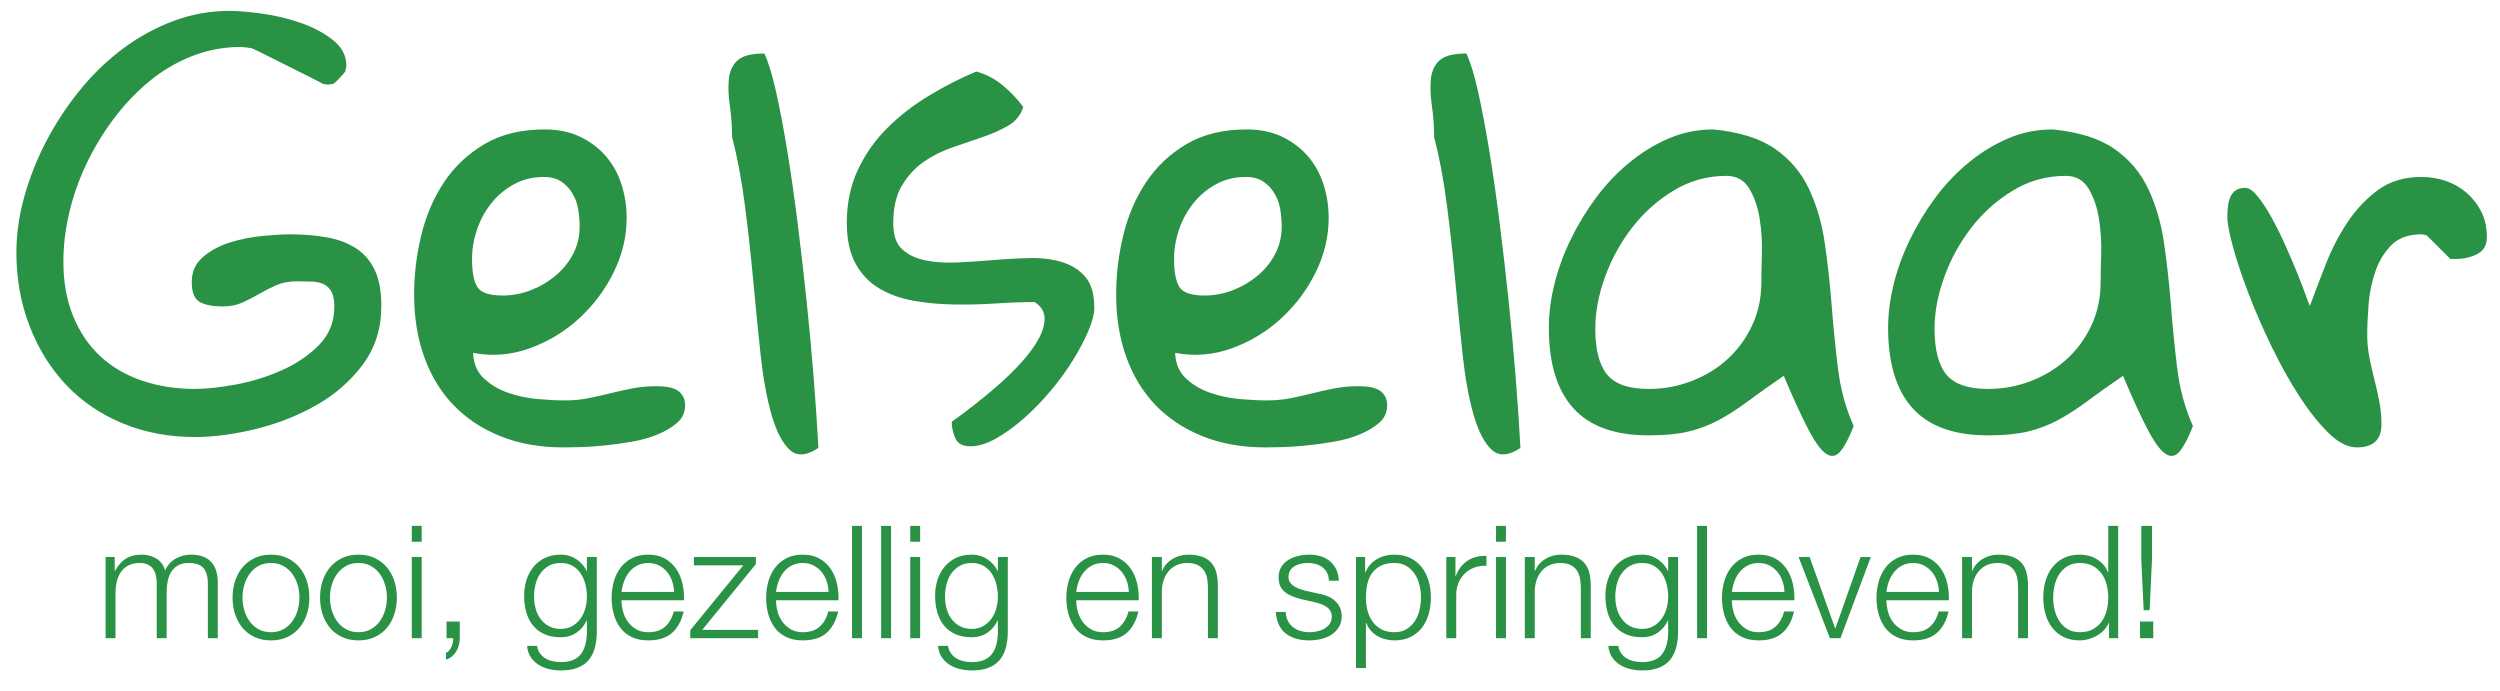
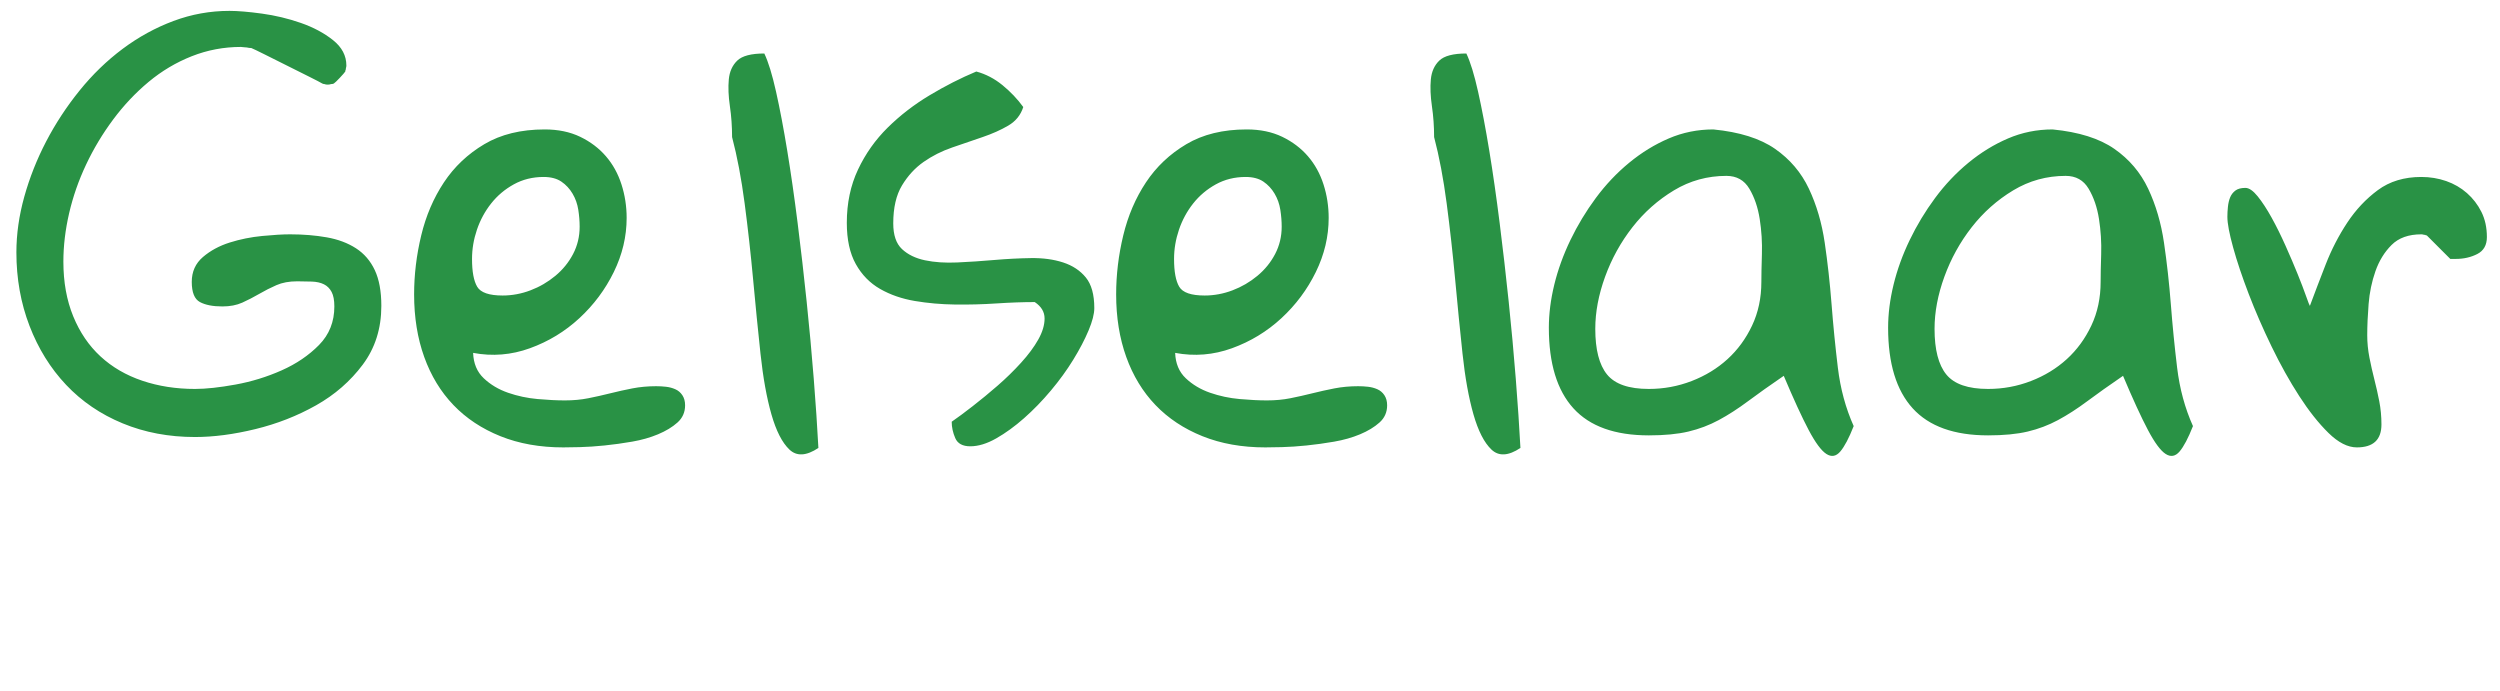
<svg xmlns="http://www.w3.org/2000/svg" width="286px" height="79px" viewBox="0 0 286 79" version="1.1">
  <title>Logo</title>
  <desc>Created with Sketch.</desc>
  <defs />
  <g id="Website" stroke="none" stroke-width="1" fill="none" fill-rule="evenodd">
    <g id="Desktop" transform="translate(-40, -76)" fill="#299245">
      <g id="Logo" transform="translate(42, 37)">
-         <path d="M10.08,102.721 L11.124,102.721 L11.124,104.287 L11.178,104.287 C11.478,103.711 11.871,103.261 12.357,102.937 C12.843,102.613 13.464,102.451 14.22,102.451 C14.832,102.451 15.387,102.601 15.885,102.901 C16.383,103.201 16.716,103.657 16.884,104.269 C17.16,103.657 17.568,103.201 18.108,102.901 C18.648,102.601 19.224,102.451 19.836,102.451 C21.888,102.451 22.914,103.537 22.914,105.709 L22.914,112.009 L21.78,112.009 L21.78,105.763 C21.78,104.995 21.618,104.41 21.294,104.008 C20.97,103.606 20.4,103.405 19.584,103.405 C19.092,103.405 18.684,103.498 18.36,103.684 C18.036,103.87 17.778,104.119 17.586,104.431 C17.394,104.743 17.259,105.1 17.181,105.502 C17.103,105.904 17.064,106.321 17.064,106.753 L17.064,112.009 L15.93,112.009 L15.93,105.709 C15.93,105.397 15.897,105.1 15.831,104.818 C15.765,104.536 15.657,104.29 15.507,104.08 C15.357,103.87 15.156,103.705 14.904,103.585 C14.652,103.465 14.346,103.405 13.986,103.405 C13.506,103.405 13.089,103.492 12.735,103.666 C12.381,103.84 12.093,104.08 11.871,104.386 C11.649,104.692 11.484,105.052 11.376,105.466 C11.268,105.88 11.214,106.333 11.214,106.825 L11.214,112.009 L10.08,112.009 L10.08,102.721 Z M28.998,103.405 C28.458,103.405 27.984,103.519 27.576,103.747 C27.168,103.975 26.829,104.275 26.559,104.647 C26.289,105.019 26.085,105.442 25.947,105.916 C25.809,106.39 25.74,106.873 25.74,107.365 C25.74,107.857 25.809,108.34 25.947,108.814 C26.085,109.288 26.289,109.711 26.559,110.083 C26.829,110.455 27.168,110.755 27.576,110.983 C27.984,111.211 28.458,111.325 28.998,111.325 C29.538,111.325 30.012,111.211 30.42,110.983 C30.828,110.755 31.167,110.455 31.437,110.083 C31.707,109.711 31.911,109.288 32.049,108.814 C32.187,108.34 32.256,107.857 32.256,107.365 C32.256,106.873 32.187,106.39 32.049,105.916 C31.911,105.442 31.707,105.019 31.437,104.647 C31.167,104.275 30.828,103.975 30.42,103.747 C30.012,103.519 29.538,103.405 28.998,103.405 Z M28.998,102.451 C29.706,102.451 30.333,102.583 30.879,102.847 C31.425,103.111 31.884,103.465 32.256,103.909 C32.628,104.353 32.91,104.872 33.102,105.466 C33.294,106.06 33.39,106.693 33.39,107.365 C33.39,108.037 33.294,108.67 33.102,109.264 C32.91,109.858 32.628,110.377 32.256,110.821 C31.884,111.265 31.425,111.616 30.879,111.874 C30.333,112.132 29.706,112.261 28.998,112.261 C28.29,112.261 27.663,112.132 27.117,111.874 C26.571,111.616 26.112,111.265 25.74,110.821 C25.368,110.377 25.086,109.858 24.894,109.264 C24.702,108.67 24.606,108.037 24.606,107.365 C24.606,106.693 24.702,106.06 24.894,105.466 C25.086,104.872 25.368,104.353 25.74,103.909 C26.112,103.465 26.571,103.111 27.117,102.847 C27.663,102.583 28.29,102.451 28.998,102.451 Z M39.006,103.405 C38.466,103.405 37.992,103.519 37.584,103.747 C37.176,103.975 36.837,104.275 36.567,104.647 C36.297,105.019 36.093,105.442 35.955,105.916 C35.817,106.39 35.748,106.873 35.748,107.365 C35.748,107.857 35.817,108.34 35.955,108.814 C36.093,109.288 36.297,109.711 36.567,110.083 C36.837,110.455 37.176,110.755 37.584,110.983 C37.992,111.211 38.466,111.325 39.006,111.325 C39.546,111.325 40.02,111.211 40.428,110.983 C40.836,110.755 41.175,110.455 41.445,110.083 C41.715,109.711 41.919,109.288 42.057,108.814 C42.195,108.34 42.264,107.857 42.264,107.365 C42.264,106.873 42.195,106.39 42.057,105.916 C41.919,105.442 41.715,105.019 41.445,104.647 C41.175,104.275 40.836,103.975 40.428,103.747 C40.02,103.519 39.546,103.405 39.006,103.405 Z M39.006,102.451 C39.714,102.451 40.341,102.583 40.887,102.847 C41.433,103.111 41.892,103.465 42.264,103.909 C42.636,104.353 42.918,104.872 43.11,105.466 C43.302,106.06 43.398,106.693 43.398,107.365 C43.398,108.037 43.302,108.67 43.11,109.264 C42.918,109.858 42.636,110.377 42.264,110.821 C41.892,111.265 41.433,111.616 40.887,111.874 C40.341,112.132 39.714,112.261 39.006,112.261 C38.298,112.261 37.671,112.132 37.125,111.874 C36.579,111.616 36.12,111.265 35.748,110.821 C35.376,110.377 35.094,109.858 34.902,109.264 C34.71,108.67 34.614,108.037 34.614,107.365 C34.614,106.693 34.71,106.06 34.902,105.466 C35.094,104.872 35.376,104.353 35.748,103.909 C36.12,103.465 36.579,103.111 37.125,102.847 C37.671,102.583 38.298,102.451 39.006,102.451 Z M45.108,99.157 L46.242,99.157 L46.242,100.975 L45.108,100.975 L45.108,99.157 Z M45.108,102.721 L46.242,102.721 L46.242,112.009 L45.108,112.009 L45.108,102.721 Z M50.598,110.101 L50.598,112.009 C50.598,112.273 50.565,112.534 50.499,112.792 C50.433,113.05 50.334,113.29 50.202,113.512 C50.07,113.734 49.905,113.929 49.707,114.097 C49.509,114.265 49.278,114.385 49.014,114.457 L49.014,113.683 C49.158,113.635 49.284,113.545 49.392,113.413 C49.5,113.281 49.59,113.134 49.662,112.972 C49.734,112.81 49.785,112.642 49.815,112.468 C49.845,112.294 49.854,112.141 49.842,112.009 L49.086,112.009 L49.086,110.101 L50.598,110.101 Z M66.276,111.253 C66.276,111.937 66.201,112.555 66.051,113.107 C65.901,113.659 65.664,114.127 65.34,114.511 C65.016,114.895 64.593,115.189 64.071,115.393 C63.549,115.597 62.91,115.699 62.154,115.699 C61.686,115.699 61.23,115.645 60.786,115.537 C60.342,115.429 59.943,115.261 59.589,115.033 C59.235,114.805 58.941,114.514 58.707,114.16 C58.473,113.806 58.338,113.383 58.302,112.891 L59.436,112.891 C59.496,113.239 59.613,113.53 59.787,113.764 C59.961,113.998 60.171,114.187 60.417,114.331 C60.663,114.475 60.936,114.58 61.236,114.646 C61.536,114.712 61.842,114.745 62.154,114.745 C63.21,114.745 63.972,114.445 64.44,113.845 C64.908,113.245 65.142,112.381 65.142,111.253 L65.142,109.993 L65.106,109.993 C64.842,110.569 64.455,111.031 63.945,111.379 C63.435,111.727 62.838,111.901 62.154,111.901 C61.41,111.901 60.774,111.778 60.246,111.532 C59.718,111.286 59.283,110.947 58.941,110.515 C58.599,110.083 58.35,109.576 58.194,108.994 C58.038,108.412 57.96,107.791 57.96,107.131 C57.96,106.495 58.053,105.892 58.239,105.322 C58.425,104.752 58.695,104.254 59.049,103.828 C59.403,103.402 59.841,103.066 60.363,102.82 C60.885,102.574 61.482,102.451 62.154,102.451 C62.502,102.451 62.829,102.499 63.135,102.595 C63.441,102.691 63.72,102.826 63.972,103 C64.224,103.174 64.449,103.375 64.647,103.603 C64.845,103.831 64.998,104.071 65.106,104.323 L65.142,104.323 L65.142,102.721 L66.276,102.721 L66.276,111.253 Z M62.154,110.947 C62.646,110.947 63.078,110.842 63.45,110.632 C63.822,110.422 64.134,110.146 64.386,109.804 C64.638,109.462 64.827,109.069 64.953,108.625 C65.079,108.181 65.142,107.725 65.142,107.257 C65.142,106.801 65.088,106.345 64.98,105.889 C64.872,105.433 64.698,105.019 64.458,104.647 C64.218,104.275 63.909,103.975 63.531,103.747 C63.153,103.519 62.694,103.405 62.154,103.405 C61.614,103.405 61.152,103.516 60.768,103.738 C60.384,103.96 60.066,104.251 59.814,104.611 C59.562,104.971 59.379,105.382 59.265,105.844 C59.151,106.306 59.094,106.777 59.094,107.257 C59.094,107.725 59.154,108.181 59.274,108.625 C59.394,109.069 59.58,109.462 59.832,109.804 C60.084,110.146 60.402,110.422 60.786,110.632 C61.17,110.842 61.626,110.947 62.154,110.947 Z M75.114,106.717 C75.102,106.285 75.027,105.871 74.889,105.475 C74.751,105.079 74.556,104.728 74.304,104.422 C74.052,104.116 73.746,103.87 73.386,103.684 C73.026,103.498 72.618,103.405 72.162,103.405 C71.694,103.405 71.28,103.498 70.92,103.684 C70.56,103.87 70.254,104.116 70.002,104.422 C69.75,104.728 69.549,105.082 69.399,105.484 C69.249,105.886 69.15,106.297 69.102,106.717 L75.114,106.717 Z M69.102,107.671 C69.102,108.079 69.159,108.502 69.273,108.94 C69.387,109.378 69.57,109.771 69.822,110.119 C70.074,110.467 70.392,110.755 70.776,110.983 C71.16,111.211 71.622,111.325 72.162,111.325 C72.99,111.325 73.638,111.109 74.106,110.677 C74.574,110.245 74.898,109.669 75.078,108.949 L76.212,108.949 C75.972,110.005 75.531,110.821 74.889,111.397 C74.247,111.973 73.338,112.261 72.162,112.261 C71.43,112.261 70.797,112.132 70.263,111.874 C69.729,111.616 69.294,111.262 68.958,110.812 C68.622,110.362 68.373,109.84 68.211,109.246 C68.049,108.652 67.968,108.025 67.968,107.365 C67.968,106.753 68.049,106.153 68.211,105.565 C68.373,104.977 68.622,104.452 68.958,103.99 C69.294,103.528 69.729,103.156 70.263,102.874 C70.797,102.592 71.43,102.451 72.162,102.451 C72.906,102.451 73.542,102.601 74.07,102.901 C74.598,103.201 75.027,103.594 75.357,104.08 C75.687,104.566 75.924,105.124 76.068,105.754 C76.212,106.384 76.272,107.023 76.248,107.671 L69.102,107.671 Z M78.336,111.055 L84.726,111.055 L84.726,112.009 L76.968,112.009 L76.968,111.091 L83.034,103.675 L77.382,103.675 L77.382,102.721 L84.474,102.721 L84.474,103.531 L78.336,111.055 Z M92.79,106.717 C92.778,106.285 92.703,105.871 92.565,105.475 C92.427,105.079 92.232,104.728 91.98,104.422 C91.728,104.116 91.422,103.87 91.062,103.684 C90.702,103.498 90.294,103.405 89.838,103.405 C89.37,103.405 88.956,103.498 88.596,103.684 C88.236,103.87 87.93,104.116 87.678,104.422 C87.426,104.728 87.225,105.082 87.075,105.484 C86.925,105.886 86.826,106.297 86.778,106.717 L92.79,106.717 Z M86.778,107.671 C86.778,108.079 86.835,108.502 86.949,108.94 C87.063,109.378 87.246,109.771 87.498,110.119 C87.75,110.467 88.068,110.755 88.452,110.983 C88.836,111.211 89.298,111.325 89.838,111.325 C90.666,111.325 91.314,111.109 91.782,110.677 C92.25,110.245 92.574,109.669 92.754,108.949 L93.888,108.949 C93.648,110.005 93.207,110.821 92.565,111.397 C91.923,111.973 91.014,112.261 89.838,112.261 C89.106,112.261 88.473,112.132 87.939,111.874 C87.405,111.616 86.97,111.262 86.634,110.812 C86.298,110.362 86.049,109.84 85.887,109.246 C85.725,108.652 85.644,108.025 85.644,107.365 C85.644,106.753 85.725,106.153 85.887,105.565 C86.049,104.977 86.298,104.452 86.634,103.99 C86.97,103.528 87.405,103.156 87.939,102.874 C88.473,102.592 89.106,102.451 89.838,102.451 C90.582,102.451 91.218,102.601 91.746,102.901 C92.274,103.201 92.703,103.594 93.033,104.08 C93.363,104.566 93.6,105.124 93.744,105.754 C93.888,106.384 93.948,107.023 93.924,107.671 L86.778,107.671 Z M95.472,99.157 L96.606,99.157 L96.606,112.009 L95.472,112.009 L95.472,99.157 Z M98.802,99.157 L99.936,99.157 L99.936,112.009 L98.802,112.009 L98.802,99.157 Z M102.132,99.157 L103.266,99.157 L103.266,100.975 L102.132,100.975 L102.132,99.157 Z M102.132,102.721 L103.266,102.721 L103.266,112.009 L102.132,112.009 L102.132,102.721 Z M113.292,111.253 C113.292,111.937 113.217,112.555 113.067,113.107 C112.917,113.659 112.68,114.127 112.356,114.511 C112.032,114.895 111.609,115.189 111.087,115.393 C110.565,115.597 109.926,115.699 109.17,115.699 C108.702,115.699 108.246,115.645 107.802,115.537 C107.358,115.429 106.959,115.261 106.605,115.033 C106.251,114.805 105.957,114.514 105.723,114.16 C105.489,113.806 105.354,113.383 105.318,112.891 L106.452,112.891 C106.512,113.239 106.629,113.53 106.803,113.764 C106.977,113.998 107.187,114.187 107.433,114.331 C107.679,114.475 107.952,114.58 108.252,114.646 C108.552,114.712 108.858,114.745 109.17,114.745 C110.226,114.745 110.988,114.445 111.456,113.845 C111.924,113.245 112.158,112.381 112.158,111.253 L112.158,109.993 L112.122,109.993 C111.858,110.569 111.471,111.031 110.961,111.379 C110.451,111.727 109.854,111.901 109.17,111.901 C108.426,111.901 107.79,111.778 107.262,111.532 C106.734,111.286 106.299,110.947 105.957,110.515 C105.615,110.083 105.366,109.576 105.21,108.994 C105.054,108.412 104.976,107.791 104.976,107.131 C104.976,106.495 105.069,105.892 105.255,105.322 C105.441,104.752 105.711,104.254 106.065,103.828 C106.419,103.402 106.857,103.066 107.379,102.82 C107.901,102.574 108.498,102.451 109.17,102.451 C109.518,102.451 109.845,102.499 110.151,102.595 C110.457,102.691 110.736,102.826 110.988,103 C111.24,103.174 111.465,103.375 111.663,103.603 C111.861,103.831 112.014,104.071 112.122,104.323 L112.158,104.323 L112.158,102.721 L113.292,102.721 L113.292,111.253 Z M109.17,110.947 C109.662,110.947 110.094,110.842 110.466,110.632 C110.838,110.422 111.15,110.146 111.402,109.804 C111.654,109.462 111.843,109.069 111.969,108.625 C112.095,108.181 112.158,107.725 112.158,107.257 C112.158,106.801 112.104,106.345 111.996,105.889 C111.888,105.433 111.714,105.019 111.474,104.647 C111.234,104.275 110.925,103.975 110.547,103.747 C110.169,103.519 109.71,103.405 109.17,103.405 C108.63,103.405 108.168,103.516 107.784,103.738 C107.4,103.96 107.082,104.251 106.83,104.611 C106.578,104.971 106.395,105.382 106.281,105.844 C106.167,106.306 106.11,106.777 106.11,107.257 C106.11,107.725 106.17,108.181 106.29,108.625 C106.41,109.069 106.596,109.462 106.848,109.804 C107.1,110.146 107.418,110.422 107.802,110.632 C108.186,110.842 108.642,110.947 109.17,110.947 Z M127.134,106.717 C127.122,106.285 127.047,105.871 126.909,105.475 C126.771,105.079 126.576,104.728 126.324,104.422 C126.072,104.116 125.766,103.87 125.406,103.684 C125.046,103.498 124.638,103.405 124.182,103.405 C123.714,103.405 123.3,103.498 122.94,103.684 C122.58,103.87 122.274,104.116 122.022,104.422 C121.77,104.728 121.569,105.082 121.419,105.484 C121.269,105.886 121.17,106.297 121.122,106.717 L127.134,106.717 Z M121.122,107.671 C121.122,108.079 121.179,108.502 121.293,108.94 C121.407,109.378 121.59,109.771 121.842,110.119 C122.094,110.467 122.412,110.755 122.796,110.983 C123.18,111.211 123.642,111.325 124.182,111.325 C125.01,111.325 125.658,111.109 126.126,110.677 C126.594,110.245 126.918,109.669 127.098,108.949 L128.232,108.949 C127.992,110.005 127.551,110.821 126.909,111.397 C126.267,111.973 125.358,112.261 124.182,112.261 C123.45,112.261 122.817,112.132 122.283,111.874 C121.749,111.616 121.314,111.262 120.978,110.812 C120.642,110.362 120.393,109.84 120.231,109.246 C120.069,108.652 119.988,108.025 119.988,107.365 C119.988,106.753 120.069,106.153 120.231,105.565 C120.393,104.977 120.642,104.452 120.978,103.99 C121.314,103.528 121.749,103.156 122.283,102.874 C122.817,102.592 123.45,102.451 124.182,102.451 C124.926,102.451 125.562,102.601 126.09,102.901 C126.618,103.201 127.047,103.594 127.377,104.08 C127.707,104.566 127.944,105.124 128.088,105.754 C128.232,106.384 128.292,107.023 128.268,107.671 L121.122,107.671 Z M129.78,102.721 L130.914,102.721 L130.914,104.323 L130.95,104.323 C131.166,103.759 131.55,103.306 132.102,102.964 C132.654,102.622 133.26,102.451 133.92,102.451 C134.568,102.451 135.111,102.535 135.549,102.703 C135.987,102.871 136.338,103.108 136.602,103.414 C136.866,103.72 137.052,104.095 137.16,104.539 C137.268,104.983 137.322,105.481 137.322,106.033 L137.322,112.009 L136.188,112.009 L136.188,106.213 C136.188,105.817 136.152,105.448 136.08,105.106 C136.008,104.764 135.882,104.467 135.702,104.215 C135.522,103.963 135.279,103.765 134.973,103.621 C134.667,103.477 134.286,103.405 133.83,103.405 C133.374,103.405 132.969,103.486 132.615,103.648 C132.261,103.81 131.961,104.032 131.715,104.314 C131.469,104.596 131.277,104.932 131.139,105.322 C131.001,105.712 130.926,106.135 130.914,106.591 L130.914,112.009 L129.78,112.009 L129.78,102.721 Z M150.03,105.439 C150.018,105.091 149.946,104.788 149.814,104.53 C149.682,104.272 149.505,104.059 149.283,103.891 C149.061,103.723 148.806,103.6 148.518,103.522 C148.23,103.444 147.924,103.405 147.6,103.405 C147.348,103.405 147.093,103.432 146.835,103.486 C146.577,103.54 146.34,103.63 146.124,103.756 C145.908,103.882 145.734,104.047 145.602,104.251 C145.47,104.455 145.404,104.707 145.404,105.007 C145.404,105.259 145.467,105.472 145.593,105.646 C145.719,105.82 145.878,105.967 146.07,106.087 C146.262,106.207 146.472,106.306 146.7,106.384 C146.928,106.462 147.138,106.525 147.33,106.573 L148.842,106.915 C149.166,106.963 149.487,107.05 149.805,107.176 C150.123,107.302 150.405,107.467 150.651,107.671 C150.897,107.875 151.098,108.127 151.254,108.427 C151.41,108.727 151.488,109.081 151.488,109.489 C151.488,109.993 151.374,110.422 151.146,110.776 C150.918,111.13 150.627,111.418 150.273,111.64 C149.919,111.862 149.52,112.021 149.076,112.117 C148.632,112.213 148.194,112.261 147.762,112.261 C146.67,112.261 145.785,112.003 145.107,111.487 C144.429,110.971 144.042,110.143 143.946,109.003 L145.08,109.003 C145.128,109.771 145.407,110.35 145.917,110.74 C146.427,111.13 147.06,111.325 147.816,111.325 C148.092,111.325 148.377,111.295 148.671,111.235 C148.965,111.175 149.238,111.073 149.49,110.929 C149.742,110.785 149.949,110.602 150.111,110.38 C150.273,110.158 150.354,109.885 150.354,109.561 C150.354,109.285 150.297,109.054 150.183,108.868 C150.069,108.682 149.916,108.526 149.724,108.4 C149.532,108.274 149.313,108.169 149.067,108.085 C148.821,108.001 148.572,107.929 148.32,107.869 L146.862,107.545 C146.49,107.449 146.148,107.338 145.836,107.212 C145.524,107.086 145.251,106.93 145.017,106.744 C144.783,106.558 144.6,106.33 144.468,106.06 C144.336,105.79 144.27,105.457 144.27,105.061 C144.27,104.593 144.375,104.191 144.585,103.855 C144.795,103.519 145.068,103.249 145.404,103.045 C145.74,102.841 146.115,102.691 146.529,102.595 C146.943,102.499 147.354,102.451 147.762,102.451 C148.23,102.451 148.665,102.511 149.067,102.631 C149.469,102.751 149.823,102.937 150.129,103.189 C150.435,103.441 150.678,103.753 150.858,104.125 C151.038,104.497 151.14,104.935 151.164,105.439 L150.03,105.439 Z M153.126,102.721 L154.17,102.721 L154.17,104.485 L154.206,104.485 C154.47,103.837 154.899,103.336 155.493,102.982 C156.087,102.628 156.762,102.451 157.518,102.451 C158.226,102.451 158.841,102.583 159.363,102.847 C159.885,103.111 160.32,103.468 160.668,103.918 C161.016,104.368 161.274,104.89 161.442,105.484 C161.61,106.078 161.694,106.705 161.694,107.365 C161.694,108.025 161.61,108.652 161.442,109.246 C161.274,109.84 161.016,110.362 160.668,110.812 C160.32,111.262 159.885,111.616 159.363,111.874 C158.841,112.132 158.226,112.261 157.518,112.261 C157.182,112.261 156.846,112.219 156.51,112.135 C156.174,112.051 155.862,111.925 155.574,111.757 C155.286,111.589 155.031,111.379 154.809,111.127 C154.587,110.875 154.416,110.581 154.296,110.245 L154.26,110.245 L154.26,115.429 L153.126,115.429 L153.126,102.721 Z M160.56,107.365 C160.56,106.885 160.503,106.408 160.389,105.934 C160.275,105.46 160.095,105.037 159.849,104.665 C159.603,104.293 159.288,103.99 158.904,103.756 C158.52,103.522 158.058,103.405 157.518,103.405 C156.894,103.405 156.372,103.513 155.952,103.729 C155.532,103.945 155.196,104.233 154.944,104.593 C154.692,104.953 154.515,105.373 154.413,105.853 C154.311,106.333 154.26,106.837 154.26,107.365 C154.26,107.845 154.317,108.322 154.431,108.796 C154.545,109.27 154.731,109.693 154.989,110.065 C155.247,110.437 155.583,110.74 155.997,110.974 C156.411,111.208 156.918,111.325 157.518,111.325 C158.058,111.325 158.52,111.208 158.904,110.974 C159.288,110.74 159.603,110.437 159.849,110.065 C160.095,109.693 160.275,109.27 160.389,108.796 C160.503,108.322 160.56,107.845 160.56,107.365 Z M163.458,102.721 L164.502,102.721 L164.502,104.899 L164.538,104.899 C164.826,104.143 165.273,103.561 165.879,103.153 C166.485,102.745 167.208,102.559 168.048,102.595 L168.048,103.729 C167.532,103.705 167.064,103.774 166.644,103.936 C166.224,104.098 165.861,104.329 165.555,104.629 C165.249,104.929 165.012,105.286 164.844,105.7 C164.676,106.114 164.592,106.567 164.592,107.059 L164.592,112.009 L163.458,112.009 L163.458,102.721 Z M169.146,99.157 L170.28,99.157 L170.28,100.975 L169.146,100.975 L169.146,99.157 Z M169.146,102.721 L170.28,102.721 L170.28,112.009 L169.146,112.009 L169.146,102.721 Z M172.44,102.721 L173.574,102.721 L173.574,104.323 L173.61,104.323 C173.826,103.759 174.21,103.306 174.762,102.964 C175.314,102.622 175.92,102.451 176.58,102.451 C177.228,102.451 177.771,102.535 178.209,102.703 C178.647,102.871 178.998,103.108 179.262,103.414 C179.526,103.72 179.712,104.095 179.82,104.539 C179.928,104.983 179.982,105.481 179.982,106.033 L179.982,112.009 L178.848,112.009 L178.848,106.213 C178.848,105.817 178.812,105.448 178.74,105.106 C178.668,104.764 178.542,104.467 178.362,104.215 C178.182,103.963 177.939,103.765 177.633,103.621 C177.327,103.477 176.946,103.405 176.49,103.405 C176.034,103.405 175.629,103.486 175.275,103.648 C174.921,103.81 174.621,104.032 174.375,104.314 C174.129,104.596 173.937,104.932 173.799,105.322 C173.661,105.712 173.586,106.135 173.574,106.591 L173.574,112.009 L172.44,112.009 L172.44,102.721 Z M189.972,111.253 C189.972,111.937 189.897,112.555 189.747,113.107 C189.597,113.659 189.36,114.127 189.036,114.511 C188.712,114.895 188.289,115.189 187.767,115.393 C187.245,115.597 186.606,115.699 185.85,115.699 C185.382,115.699 184.926,115.645 184.482,115.537 C184.038,115.429 183.639,115.261 183.285,115.033 C182.931,114.805 182.637,114.514 182.403,114.16 C182.169,113.806 182.034,113.383 181.998,112.891 L183.132,112.891 C183.192,113.239 183.309,113.53 183.483,113.764 C183.657,113.998 183.867,114.187 184.113,114.331 C184.359,114.475 184.632,114.58 184.932,114.646 C185.232,114.712 185.538,114.745 185.85,114.745 C186.906,114.745 187.668,114.445 188.136,113.845 C188.604,113.245 188.838,112.381 188.838,111.253 L188.838,109.993 L188.802,109.993 C188.538,110.569 188.151,111.031 187.641,111.379 C187.131,111.727 186.534,111.901 185.85,111.901 C185.106,111.901 184.47,111.778 183.942,111.532 C183.414,111.286 182.979,110.947 182.637,110.515 C182.295,110.083 182.046,109.576 181.89,108.994 C181.734,108.412 181.656,107.791 181.656,107.131 C181.656,106.495 181.749,105.892 181.935,105.322 C182.121,104.752 182.391,104.254 182.745,103.828 C183.099,103.402 183.537,103.066 184.059,102.82 C184.581,102.574 185.178,102.451 185.85,102.451 C186.198,102.451 186.525,102.499 186.831,102.595 C187.137,102.691 187.416,102.826 187.668,103 C187.92,103.174 188.145,103.375 188.343,103.603 C188.541,103.831 188.694,104.071 188.802,104.323 L188.838,104.323 L188.838,102.721 L189.972,102.721 L189.972,111.253 Z M185.85,110.947 C186.342,110.947 186.774,110.842 187.146,110.632 C187.518,110.422 187.83,110.146 188.082,109.804 C188.334,109.462 188.523,109.069 188.649,108.625 C188.775,108.181 188.838,107.725 188.838,107.257 C188.838,106.801 188.784,106.345 188.676,105.889 C188.568,105.433 188.394,105.019 188.154,104.647 C187.914,104.275 187.605,103.975 187.227,103.747 C186.849,103.519 186.39,103.405 185.85,103.405 C185.31,103.405 184.848,103.516 184.464,103.738 C184.08,103.96 183.762,104.251 183.51,104.611 C183.258,104.971 183.075,105.382 182.961,105.844 C182.847,106.306 182.79,106.777 182.79,107.257 C182.79,107.725 182.85,108.181 182.97,108.625 C183.09,109.069 183.276,109.462 183.528,109.804 C183.78,110.146 184.098,110.422 184.482,110.632 C184.866,110.842 185.322,110.947 185.85,110.947 Z M192.15,99.157 L193.284,99.157 L193.284,112.009 L192.15,112.009 L192.15,99.157 Z M202.14,106.717 C202.128,106.285 202.053,105.871 201.915,105.475 C201.777,105.079 201.582,104.728 201.33,104.422 C201.078,104.116 200.772,103.87 200.412,103.684 C200.052,103.498 199.644,103.405 199.188,103.405 C198.72,103.405 198.306,103.498 197.946,103.684 C197.586,103.87 197.28,104.116 197.028,104.422 C196.776,104.728 196.575,105.082 196.425,105.484 C196.275,105.886 196.176,106.297 196.128,106.717 L202.14,106.717 Z M196.128,107.671 C196.128,108.079 196.185,108.502 196.299,108.94 C196.413,109.378 196.596,109.771 196.848,110.119 C197.1,110.467 197.418,110.755 197.802,110.983 C198.186,111.211 198.648,111.325 199.188,111.325 C200.016,111.325 200.664,111.109 201.132,110.677 C201.6,110.245 201.924,109.669 202.104,108.949 L203.238,108.949 C202.998,110.005 202.557,110.821 201.915,111.397 C201.273,111.973 200.364,112.261 199.188,112.261 C198.456,112.261 197.823,112.132 197.289,111.874 C196.755,111.616 196.32,111.262 195.984,110.812 C195.648,110.362 195.399,109.84 195.237,109.246 C195.075,108.652 194.994,108.025 194.994,107.365 C194.994,106.753 195.075,106.153 195.237,105.565 C195.399,104.977 195.648,104.452 195.984,103.99 C196.32,103.528 196.755,103.156 197.289,102.874 C197.823,102.592 198.456,102.451 199.188,102.451 C199.932,102.451 200.568,102.601 201.096,102.901 C201.624,103.201 202.053,103.594 202.383,104.08 C202.713,104.566 202.95,105.124 203.094,105.754 C203.238,106.384 203.298,107.023 203.274,107.671 L196.128,107.671 Z M203.76,102.721 L205.02,102.721 L207.936,110.875 L207.972,110.875 L210.852,102.721 L212.022,102.721 L208.548,112.009 L207.342,112.009 L203.76,102.721 Z M219.816,106.717 C219.804,106.285 219.729,105.871 219.591,105.475 C219.453,105.079 219.258,104.728 219.006,104.422 C218.754,104.116 218.448,103.87 218.088,103.684 C217.728,103.498 217.32,103.405 216.864,103.405 C216.396,103.405 215.982,103.498 215.622,103.684 C215.262,103.87 214.956,104.116 214.704,104.422 C214.452,104.728 214.251,105.082 214.101,105.484 C213.951,105.886 213.852,106.297 213.804,106.717 L219.816,106.717 Z M213.804,107.671 C213.804,108.079 213.861,108.502 213.975,108.94 C214.089,109.378 214.272,109.771 214.524,110.119 C214.776,110.467 215.094,110.755 215.478,110.983 C215.862,111.211 216.324,111.325 216.864,111.325 C217.692,111.325 218.34,111.109 218.808,110.677 C219.276,110.245 219.6,109.669 219.78,108.949 L220.914,108.949 C220.674,110.005 220.233,110.821 219.591,111.397 C218.949,111.973 218.04,112.261 216.864,112.261 C216.132,112.261 215.499,112.132 214.965,111.874 C214.431,111.616 213.996,111.262 213.66,110.812 C213.324,110.362 213.075,109.84 212.913,109.246 C212.751,108.652 212.67,108.025 212.67,107.365 C212.67,106.753 212.751,106.153 212.913,105.565 C213.075,104.977 213.324,104.452 213.66,103.99 C213.996,103.528 214.431,103.156 214.965,102.874 C215.499,102.592 216.132,102.451 216.864,102.451 C217.608,102.451 218.244,102.601 218.772,102.901 C219.3,103.201 219.729,103.594 220.059,104.08 C220.389,104.566 220.626,105.124 220.77,105.754 C220.914,106.384 220.974,107.023 220.95,107.671 L213.804,107.671 Z M222.462,102.721 L223.596,102.721 L223.596,104.323 L223.632,104.323 C223.848,103.759 224.232,103.306 224.784,102.964 C225.336,102.622 225.942,102.451 226.602,102.451 C227.25,102.451 227.793,102.535 228.231,102.703 C228.669,102.871 229.02,103.108 229.284,103.414 C229.548,103.72 229.734,104.095 229.842,104.539 C229.95,104.983 230.004,105.481 230.004,106.033 L230.004,112.009 L228.87,112.009 L228.87,106.213 C228.87,105.817 228.834,105.448 228.762,105.106 C228.69,104.764 228.564,104.467 228.384,104.215 C228.204,103.963 227.961,103.765 227.655,103.621 C227.349,103.477 226.968,103.405 226.512,103.405 C226.056,103.405 225.651,103.486 225.297,103.648 C224.943,103.81 224.643,104.032 224.397,104.314 C224.151,104.596 223.959,104.932 223.821,105.322 C223.683,105.712 223.608,106.135 223.596,106.591 L223.596,112.009 L222.462,112.009 L222.462,102.721 Z M240.318,112.009 L239.274,112.009 L239.274,110.245 L239.238,110.245 C239.118,110.545 238.941,110.821 238.707,111.073 C238.473,111.325 238.206,111.538 237.906,111.712 C237.606,111.886 237.285,112.021 236.943,112.117 C236.601,112.213 236.262,112.261 235.926,112.261 C235.218,112.261 234.603,112.132 234.081,111.874 C233.559,111.616 233.124,111.262 232.776,110.812 C232.428,110.362 232.17,109.84 232.002,109.246 C231.834,108.652 231.75,108.025 231.75,107.365 C231.75,106.705 231.834,106.078 232.002,105.484 C232.17,104.89 232.428,104.368 232.776,103.918 C233.124,103.468 233.559,103.111 234.081,102.847 C234.603,102.583 235.218,102.451 235.926,102.451 C236.274,102.451 236.613,102.493 236.943,102.577 C237.273,102.661 237.582,102.79 237.87,102.964 C238.158,103.138 238.413,103.351 238.635,103.603 C238.857,103.855 239.028,104.149 239.148,104.485 L239.184,104.485 L239.184,99.157 L240.318,99.157 L240.318,112.009 Z M232.884,107.365 C232.884,107.845 232.941,108.322 233.055,108.796 C233.169,109.27 233.349,109.693 233.595,110.065 C233.841,110.437 234.156,110.74 234.54,110.974 C234.924,111.208 235.386,111.325 235.926,111.325 C236.526,111.325 237.033,111.208 237.447,110.974 C237.861,110.74 238.197,110.437 238.455,110.065 C238.713,109.693 238.899,109.27 239.013,108.796 C239.127,108.322 239.184,107.845 239.184,107.365 C239.184,106.885 239.127,106.408 239.013,105.934 C238.899,105.46 238.713,105.037 238.455,104.665 C238.197,104.293 237.861,103.99 237.447,103.756 C237.033,103.522 236.526,103.405 235.926,103.405 C235.386,103.405 234.924,103.522 234.54,103.756 C234.156,103.99 233.841,104.293 233.595,104.665 C233.349,105.037 233.169,105.46 233.055,105.934 C232.941,106.408 232.884,106.885 232.884,107.365 Z M242.82,112.009 L242.82,110.101 L244.332,110.101 L244.332,112.009 L242.82,112.009 Z M242.964,102.991 L242.964,99.157 L244.188,99.157 L244.188,102.991 L243.918,108.805 L243.234,108.805 L242.964,102.991 Z" id="mooi,-gezellig-en-sp" />
        <path d="M-0.125,67.87 C-0.125,65.786 0.177,63.661 0.781,61.495 C1.385,59.328 2.219,57.224 3.281,55.182 C4.344,53.141 5.615,51.203 7.094,49.37 C8.573,47.536 10.219,45.943 12.031,44.588 C13.844,43.234 15.781,42.172 17.844,41.401 C19.906,40.63 22.042,40.245 24.25,40.245 C25.208,40.245 26.448,40.349 27.969,40.557 C29.49,40.766 30.969,41.12 32.406,41.62 C33.844,42.12 35.073,42.776 36.094,43.588 C37.115,44.401 37.625,45.37 37.625,46.495 C37.625,46.578 37.615,46.651 37.594,46.713 C37.573,46.776 37.562,46.849 37.562,46.932 C37.521,47.016 37.5,47.099 37.5,47.182 C37.417,47.307 37.208,47.547 36.875,47.901 C36.542,48.255 36.313,48.474 36.188,48.557 C36.104,48.599 36,48.62 35.875,48.62 C35.75,48.661 35.625,48.682 35.5,48.682 C35.333,48.682 35.208,48.661 35.125,48.62 C35.042,48.62 34.958,48.599 34.875,48.557 C34.667,48.432 34.167,48.172 33.375,47.776 L28.25,45.213 C27.458,44.818 26.958,44.578 26.75,44.495 C26.583,44.495 26.417,44.474 26.25,44.432 C26.125,44.432 26,44.422 25.875,44.401 C25.75,44.38 25.646,44.37 25.562,44.37 C23.604,44.37 21.729,44.724 19.938,45.432 C18.146,46.141 16.5,47.12 15,48.37 C13.5,49.62 12.146,51.057 10.938,52.682 C9.729,54.307 8.698,56.026 7.844,57.838 C6.99,59.651 6.344,61.505 5.906,63.401 C5.469,65.297 5.25,67.141 5.25,68.932 C5.25,71.266 5.625,73.349 6.375,75.182 C7.125,77.016 8.167,78.547 9.5,79.776 C10.833,81.005 12.427,81.932 14.281,82.557 C16.135,83.182 18.146,83.495 20.312,83.495 C21.563,83.495 23.104,83.328 24.938,82.995 C26.771,82.661 28.531,82.12 30.219,81.37 C31.906,80.62 33.333,79.651 34.5,78.463 C35.667,77.276 36.25,75.807 36.25,74.057 C36.25,73.349 36.146,72.797 35.938,72.401 C35.729,72.005 35.438,71.713 35.062,71.526 C34.687,71.338 34.229,71.234 33.688,71.213 C33.146,71.193 32.583,71.182 32,71.182 C31.083,71.182 30.292,71.328 29.625,71.62 C28.958,71.911 28.302,72.245 27.656,72.62 C27.01,72.995 26.365,73.328 25.719,73.62 C25.073,73.911 24.313,74.057 23.438,74.057 C22.354,74.057 21.5,73.891 20.875,73.557 C20.25,73.224 19.938,72.453 19.938,71.245 C19.938,70.078 20.365,69.13 21.219,68.401 C22.073,67.672 23.094,67.12 24.281,66.745 C25.469,66.37 26.708,66.12 28,65.995 C29.292,65.87 30.354,65.807 31.188,65.807 C32.688,65.807 34.083,65.922 35.375,66.151 C36.667,66.38 37.781,66.797 38.719,67.401 C39.656,68.005 40.375,68.838 40.875,69.901 C41.375,70.963 41.625,72.328 41.625,73.995 C41.625,76.578 40.917,78.818 39.5,80.713 C38.083,82.609 36.302,84.161 34.156,85.37 C32.01,86.578 29.698,87.484 27.219,88.088 C24.74,88.693 22.438,88.995 20.312,88.995 C17.312,88.995 14.552,88.474 12.031,87.432 C9.51,86.391 7.354,84.922 5.562,83.026 C3.771,81.13 2.375,78.88 1.375,76.276 C0.375,73.672 -0.125,70.87 -0.125,67.87 Z M45.375,72.682 C45.375,70.432 45.646,68.182 46.188,65.932 C46.729,63.682 47.594,61.661 48.781,59.87 C49.969,58.078 51.51,56.62 53.406,55.495 C55.302,54.37 57.604,53.807 60.312,53.807 C61.854,53.807 63.208,54.088 64.375,54.651 C65.542,55.213 66.521,55.953 67.312,56.87 C68.104,57.786 68.698,58.859 69.094,60.088 C69.49,61.318 69.688,62.599 69.688,63.932 C69.688,66.057 69.198,68.12 68.219,70.12 C67.24,72.12 65.927,73.88 64.281,75.401 C62.635,76.922 60.75,78.068 58.625,78.838 C56.5,79.609 54.333,79.786 52.125,79.37 C52.167,80.578 52.573,81.547 53.344,82.276 C54.115,83.005 55.042,83.557 56.125,83.932 C57.208,84.307 58.333,84.547 59.5,84.651 C60.667,84.755 61.708,84.807 62.625,84.807 C63.583,84.807 64.479,84.724 65.312,84.557 C66.146,84.391 66.979,84.203 67.812,83.995 C68.646,83.786 69.49,83.599 70.344,83.432 C71.198,83.266 72.104,83.182 73.062,83.182 C73.438,83.182 73.812,83.203 74.188,83.245 C74.563,83.286 74.917,83.38 75.25,83.526 C75.583,83.672 75.854,83.901 76.062,84.213 C76.271,84.526 76.375,84.911 76.375,85.37 C76.375,86.161 76.083,86.818 75.5,87.338 C74.917,87.859 74.177,88.307 73.281,88.682 C72.385,89.057 71.396,89.338 70.312,89.526 C69.229,89.713 68.177,89.859 67.156,89.963 C66.135,90.068 65.198,90.13 64.344,90.151 C63.49,90.172 62.854,90.182 62.438,90.182 C59.771,90.182 57.375,89.755 55.25,88.901 C53.125,88.047 51.333,86.859 49.875,85.338 C48.417,83.818 47.302,81.984 46.531,79.838 C45.76,77.693 45.375,75.307 45.375,72.682 Z M52,68.62 C52,70.078 52.198,71.141 52.594,71.807 C52.99,72.474 53.958,72.807 55.5,72.807 C56.583,72.807 57.646,72.609 58.688,72.213 C59.729,71.818 60.677,71.266 61.531,70.557 C62.385,69.849 63.062,69.016 63.562,68.057 C64.063,67.099 64.312,66.057 64.312,64.932 C64.312,64.307 64.26,63.661 64.156,62.995 C64.052,62.328 63.833,61.713 63.5,61.151 C63.167,60.588 62.74,60.13 62.219,59.776 C61.698,59.422 61.021,59.245 60.188,59.245 C58.937,59.245 57.802,59.526 56.781,60.088 C55.76,60.651 54.896,61.38 54.188,62.276 C53.479,63.172 52.938,64.172 52.562,65.276 C52.187,66.38 52,67.495 52,68.62 Z M81.75,54.682 C81.75,53.474 81.667,52.297 81.5,51.151 C81.333,50.005 81.292,48.984 81.375,48.088 C81.458,47.193 81.781,46.474 82.344,45.932 C82.906,45.391 83.937,45.12 85.438,45.12 C85.896,46.078 86.344,47.536 86.781,49.495 C87.219,51.453 87.646,53.703 88.062,56.245 C88.479,58.786 88.875,61.547 89.25,64.526 C89.625,67.505 89.969,70.495 90.281,73.495 C90.594,76.495 90.865,79.443 91.094,82.338 C91.323,85.234 91.5,87.87 91.625,90.245 C90.25,91.161 89.146,91.224 88.312,90.432 C87.479,89.641 86.792,88.297 86.25,86.401 C85.708,84.505 85.292,82.193 85,79.463 C84.708,76.734 84.427,73.901 84.156,70.963 C83.885,68.026 83.563,65.13 83.188,62.276 C82.812,59.422 82.333,56.891 81.75,54.682 Z M106.875,87.245 C107.542,86.786 108.344,86.193 109.281,85.463 C110.219,84.734 111.167,83.953 112.125,83.12 C113.083,82.286 113.979,81.411 114.812,80.495 C115.646,79.578 116.302,78.693 116.781,77.838 C117.26,76.984 117.5,76.182 117.5,75.432 C117.5,74.682 117.125,74.057 116.375,73.557 C115.042,73.557 113.583,73.609 112,73.713 C110.417,73.818 108.833,73.859 107.25,73.838 C105.667,73.818 104.135,73.682 102.656,73.432 C101.177,73.182 99.854,72.724 98.688,72.057 C97.521,71.391 96.594,70.443 95.906,69.213 C95.219,67.984 94.875,66.411 94.875,64.495 C94.875,62.245 95.302,60.213 96.156,58.401 C97.01,56.588 98.146,54.984 99.562,53.588 C100.979,52.193 102.573,50.963 104.344,49.901 C106.115,48.838 107.896,47.932 109.688,47.182 C110.771,47.474 111.771,47.995 112.688,48.745 C113.604,49.495 114.396,50.328 115.062,51.245 C114.771,52.161 114.198,52.87 113.344,53.37 C112.49,53.87 111.51,54.307 110.406,54.682 C109.302,55.057 108.146,55.453 106.938,55.87 C105.729,56.286 104.635,56.838 103.656,57.526 C102.677,58.213 101.854,59.109 101.188,60.213 C100.521,61.318 100.188,62.766 100.188,64.557 C100.188,65.891 100.521,66.87 101.188,67.495 C101.854,68.12 102.729,68.547 103.812,68.776 C104.896,69.005 106.125,69.088 107.5,69.026 C108.875,68.963 110.281,68.87 111.719,68.745 C113.156,68.62 114.562,68.547 115.938,68.526 C117.313,68.505 118.542,68.672 119.625,69.026 C120.708,69.38 121.573,69.953 122.219,70.745 C122.865,71.536 123.188,72.703 123.188,74.245 C123.188,74.911 122.969,75.766 122.531,76.807 C122.094,77.849 121.51,78.963 120.781,80.151 C120.052,81.338 119.198,82.516 118.219,83.682 C117.24,84.849 116.219,85.901 115.156,86.838 C114.094,87.776 113.031,88.547 111.969,89.151 C110.906,89.755 109.917,90.057 109,90.057 C108.125,90.057 107.552,89.745 107.281,89.12 C107.01,88.495 106.875,87.87 106.875,87.245 Z M125.688,72.682 C125.688,70.432 125.958,68.182 126.5,65.932 C127.042,63.682 127.906,61.661 129.094,59.87 C130.281,58.078 131.823,56.62 133.719,55.495 C135.615,54.37 137.917,53.807 140.625,53.807 C142.167,53.807 143.521,54.088 144.688,54.651 C145.854,55.213 146.833,55.953 147.625,56.87 C148.417,57.786 149.01,58.859 149.406,60.088 C149.802,61.318 150,62.599 150,63.932 C150,66.057 149.51,68.12 148.531,70.12 C147.552,72.12 146.24,73.88 144.594,75.401 C142.948,76.922 141.063,78.068 138.938,78.838 C136.812,79.609 134.646,79.786 132.438,79.37 C132.479,80.578 132.885,81.547 133.656,82.276 C134.427,83.005 135.354,83.557 136.438,83.932 C137.521,84.307 138.646,84.547 139.812,84.651 C140.979,84.755 142.021,84.807 142.938,84.807 C143.896,84.807 144.792,84.724 145.625,84.557 C146.458,84.391 147.292,84.203 148.125,83.995 C148.958,83.786 149.802,83.599 150.656,83.432 C151.51,83.266 152.417,83.182 153.375,83.182 C153.75,83.182 154.125,83.203 154.5,83.245 C154.875,83.286 155.229,83.38 155.562,83.526 C155.896,83.672 156.167,83.901 156.375,84.213 C156.583,84.526 156.688,84.911 156.688,85.37 C156.688,86.161 156.396,86.818 155.812,87.338 C155.229,87.859 154.49,88.307 153.594,88.682 C152.698,89.057 151.708,89.338 150.625,89.526 C149.542,89.713 148.49,89.859 147.469,89.963 C146.448,90.068 145.51,90.13 144.656,90.151 C143.802,90.172 143.167,90.182 142.75,90.182 C140.083,90.182 137.688,89.755 135.562,88.901 C133.437,88.047 131.646,86.859 130.188,85.338 C128.729,83.818 127.615,81.984 126.844,79.838 C126.073,77.693 125.688,75.307 125.688,72.682 Z M132.312,68.62 C132.312,70.078 132.51,71.141 132.906,71.807 C133.302,72.474 134.271,72.807 135.812,72.807 C136.896,72.807 137.958,72.609 139,72.213 C140.042,71.818 140.99,71.266 141.844,70.557 C142.698,69.849 143.375,69.016 143.875,68.057 C144.375,67.099 144.625,66.057 144.625,64.932 C144.625,64.307 144.573,63.661 144.469,62.995 C144.365,62.328 144.146,61.713 143.812,61.151 C143.479,60.588 143.052,60.13 142.531,59.776 C142.01,59.422 141.333,59.245 140.5,59.245 C139.25,59.245 138.115,59.526 137.094,60.088 C136.073,60.651 135.208,61.38 134.5,62.276 C133.792,63.172 133.25,64.172 132.875,65.276 C132.5,66.38 132.312,67.495 132.312,68.62 Z M162.062,54.682 C162.062,53.474 161.979,52.297 161.812,51.151 C161.646,50.005 161.604,48.984 161.688,48.088 C161.771,47.193 162.094,46.474 162.656,45.932 C163.219,45.391 164.25,45.12 165.75,45.12 C166.208,46.078 166.656,47.536 167.094,49.495 C167.531,51.453 167.958,53.703 168.375,56.245 C168.792,58.786 169.187,61.547 169.562,64.526 C169.938,67.505 170.281,70.495 170.594,73.495 C170.906,76.495 171.177,79.443 171.406,82.338 C171.635,85.234 171.812,87.87 171.938,90.245 C170.562,91.161 169.458,91.224 168.625,90.432 C167.792,89.641 167.104,88.297 166.562,86.401 C166.021,84.505 165.604,82.193 165.312,79.463 C165.021,76.734 164.74,73.901 164.469,70.963 C164.198,68.026 163.875,65.13 163.5,62.276 C163.125,59.422 162.646,56.891 162.062,54.682 Z M202.062,81.995 C200.479,83.078 199.115,84.047 197.969,84.901 C196.823,85.755 195.708,86.474 194.625,87.057 C193.542,87.641 192.385,88.078 191.156,88.37 C189.927,88.661 188.417,88.807 186.625,88.807 C182.75,88.807 179.875,87.776 178,85.713 C176.125,83.651 175.188,80.578 175.188,76.495 C175.188,74.911 175.396,73.266 175.812,71.557 C176.229,69.849 176.844,68.151 177.656,66.463 C178.469,64.776 179.437,63.172 180.562,61.651 C181.688,60.13 182.958,58.786 184.375,57.62 C185.792,56.453 187.302,55.526 188.906,54.838 C190.51,54.151 192.208,53.807 194,53.807 C197,54.099 199.354,54.838 201.062,56.026 C202.771,57.213 204.062,58.734 204.938,60.588 C205.813,62.443 206.417,64.505 206.75,66.776 C207.083,69.047 207.344,71.391 207.531,73.807 C207.719,76.224 207.958,78.641 208.25,81.057 C208.542,83.474 209.146,85.703 210.062,87.745 C209.521,89.12 209.01,90.088 208.531,90.651 C208.052,91.213 207.521,91.307 206.938,90.932 C206.354,90.557 205.677,89.641 204.906,88.182 C204.135,86.724 203.188,84.661 202.062,81.995 Z M180.5,76.62 C180.5,78.995 180.948,80.734 181.844,81.838 C182.74,82.943 184.333,83.495 186.625,83.495 C188.333,83.495 189.969,83.193 191.531,82.588 C193.094,81.984 194.458,81.151 195.625,80.088 C196.792,79.026 197.729,77.745 198.438,76.245 C199.146,74.745 199.5,73.078 199.5,71.245 C199.5,70.495 199.521,69.443 199.562,68.088 C199.604,66.734 199.521,65.391 199.312,64.057 C199.104,62.724 198.708,61.568 198.125,60.588 C197.542,59.609 196.667,59.12 195.5,59.12 C193.333,59.12 191.333,59.672 189.5,60.776 C187.667,61.88 186.083,63.286 184.75,64.995 C183.417,66.703 182.375,68.588 181.625,70.651 C180.875,72.713 180.5,74.703 180.5,76.62 Z M240.875,81.995 C239.292,83.078 237.927,84.047 236.781,84.901 C235.635,85.755 234.521,86.474 233.438,87.057 C232.354,87.641 231.198,88.078 229.969,88.37 C228.74,88.661 227.229,88.807 225.438,88.807 C221.562,88.807 218.688,87.776 216.812,85.713 C214.937,83.651 214,80.578 214,76.495 C214,74.911 214.208,73.266 214.625,71.557 C215.042,69.849 215.656,68.151 216.469,66.463 C217.281,64.776 218.25,63.172 219.375,61.651 C220.5,60.13 221.771,58.786 223.188,57.62 C224.604,56.453 226.115,55.526 227.719,54.838 C229.323,54.151 231.021,53.807 232.812,53.807 C235.813,54.099 238.167,54.838 239.875,56.026 C241.583,57.213 242.875,58.734 243.75,60.588 C244.625,62.443 245.229,64.505 245.562,66.776 C245.896,69.047 246.156,71.391 246.344,73.807 C246.531,76.224 246.771,78.641 247.062,81.057 C247.354,83.474 247.958,85.703 248.875,87.745 C248.333,89.12 247.823,90.088 247.344,90.651 C246.865,91.213 246.333,91.307 245.75,90.932 C245.167,90.557 244.49,89.641 243.719,88.182 C242.948,86.724 242,84.661 240.875,81.995 Z M219.312,76.62 C219.312,78.995 219.76,80.734 220.656,81.838 C221.552,82.943 223.146,83.495 225.438,83.495 C227.146,83.495 228.781,83.193 230.344,82.588 C231.906,81.984 233.271,81.151 234.438,80.088 C235.604,79.026 236.542,77.745 237.25,76.245 C237.958,74.745 238.312,73.078 238.312,71.245 C238.312,70.495 238.333,69.443 238.375,68.088 C238.417,66.734 238.333,65.391 238.125,64.057 C237.917,62.724 237.521,61.568 236.938,60.588 C236.354,59.609 235.479,59.12 234.312,59.12 C232.146,59.12 230.146,59.672 228.312,60.776 C226.479,61.88 224.896,63.286 223.562,64.995 C222.229,66.703 221.188,68.588 220.438,70.651 C219.687,72.713 219.312,74.703 219.312,76.62 Z M252.812,63.807 C252.812,63.432 252.833,63.047 252.875,62.651 C252.917,62.255 253,61.901 253.125,61.588 C253.25,61.276 253.448,61.016 253.719,60.807 C253.99,60.599 254.375,60.495 254.875,60.495 C255.292,60.495 255.76,60.818 256.281,61.463 C256.802,62.109 257.333,62.922 257.875,63.901 C258.417,64.88 258.948,65.953 259.469,67.12 C259.99,68.286 260.448,69.359 260.844,70.338 C261.24,71.318 261.562,72.161 261.812,72.87 C262.063,73.578 262.208,73.953 262.25,73.995 C262.792,72.536 263.396,70.953 264.062,69.245 C264.729,67.536 265.552,65.943 266.531,64.463 C267.51,62.984 268.677,61.745 270.031,60.745 C271.385,59.745 273.042,59.245 275,59.245 C276,59.245 276.948,59.401 277.844,59.713 C278.74,60.026 279.531,60.484 280.219,61.088 C280.906,61.693 281.458,62.411 281.875,63.245 C282.292,64.078 282.5,65.036 282.5,66.12 C282.5,67.036 282.135,67.682 281.406,68.057 C280.677,68.432 279.854,68.62 278.938,68.62 L278.312,68.62 L275.625,65.932 C275.542,65.932 275.479,65.911 275.438,65.87 C275.354,65.87 275.281,65.859 275.219,65.838 C275.156,65.818 275.083,65.807 275,65.807 C273.542,65.807 272.406,66.213 271.594,67.026 C270.781,67.838 270.167,68.838 269.75,70.026 C269.333,71.213 269.073,72.463 268.969,73.776 C268.865,75.088 268.812,76.286 268.812,77.37 C268.812,78.203 268.896,79.047 269.062,79.901 C269.229,80.755 269.417,81.588 269.625,82.401 C269.833,83.213 270.021,84.047 270.188,84.901 C270.354,85.755 270.438,86.641 270.438,87.557 C270.438,89.307 269.5,90.182 267.625,90.182 C266.583,90.182 265.5,89.63 264.375,88.526 C263.25,87.422 262.135,86.016 261.031,84.307 C259.927,82.599 258.875,80.713 257.875,78.651 C256.875,76.588 256,74.578 255.25,72.62 C254.5,70.661 253.906,68.891 253.469,67.307 C253.031,65.724 252.812,64.557 252.812,63.807 Z" id="Gelselaar" />
      </g>
    </g>
  </g>
</svg>